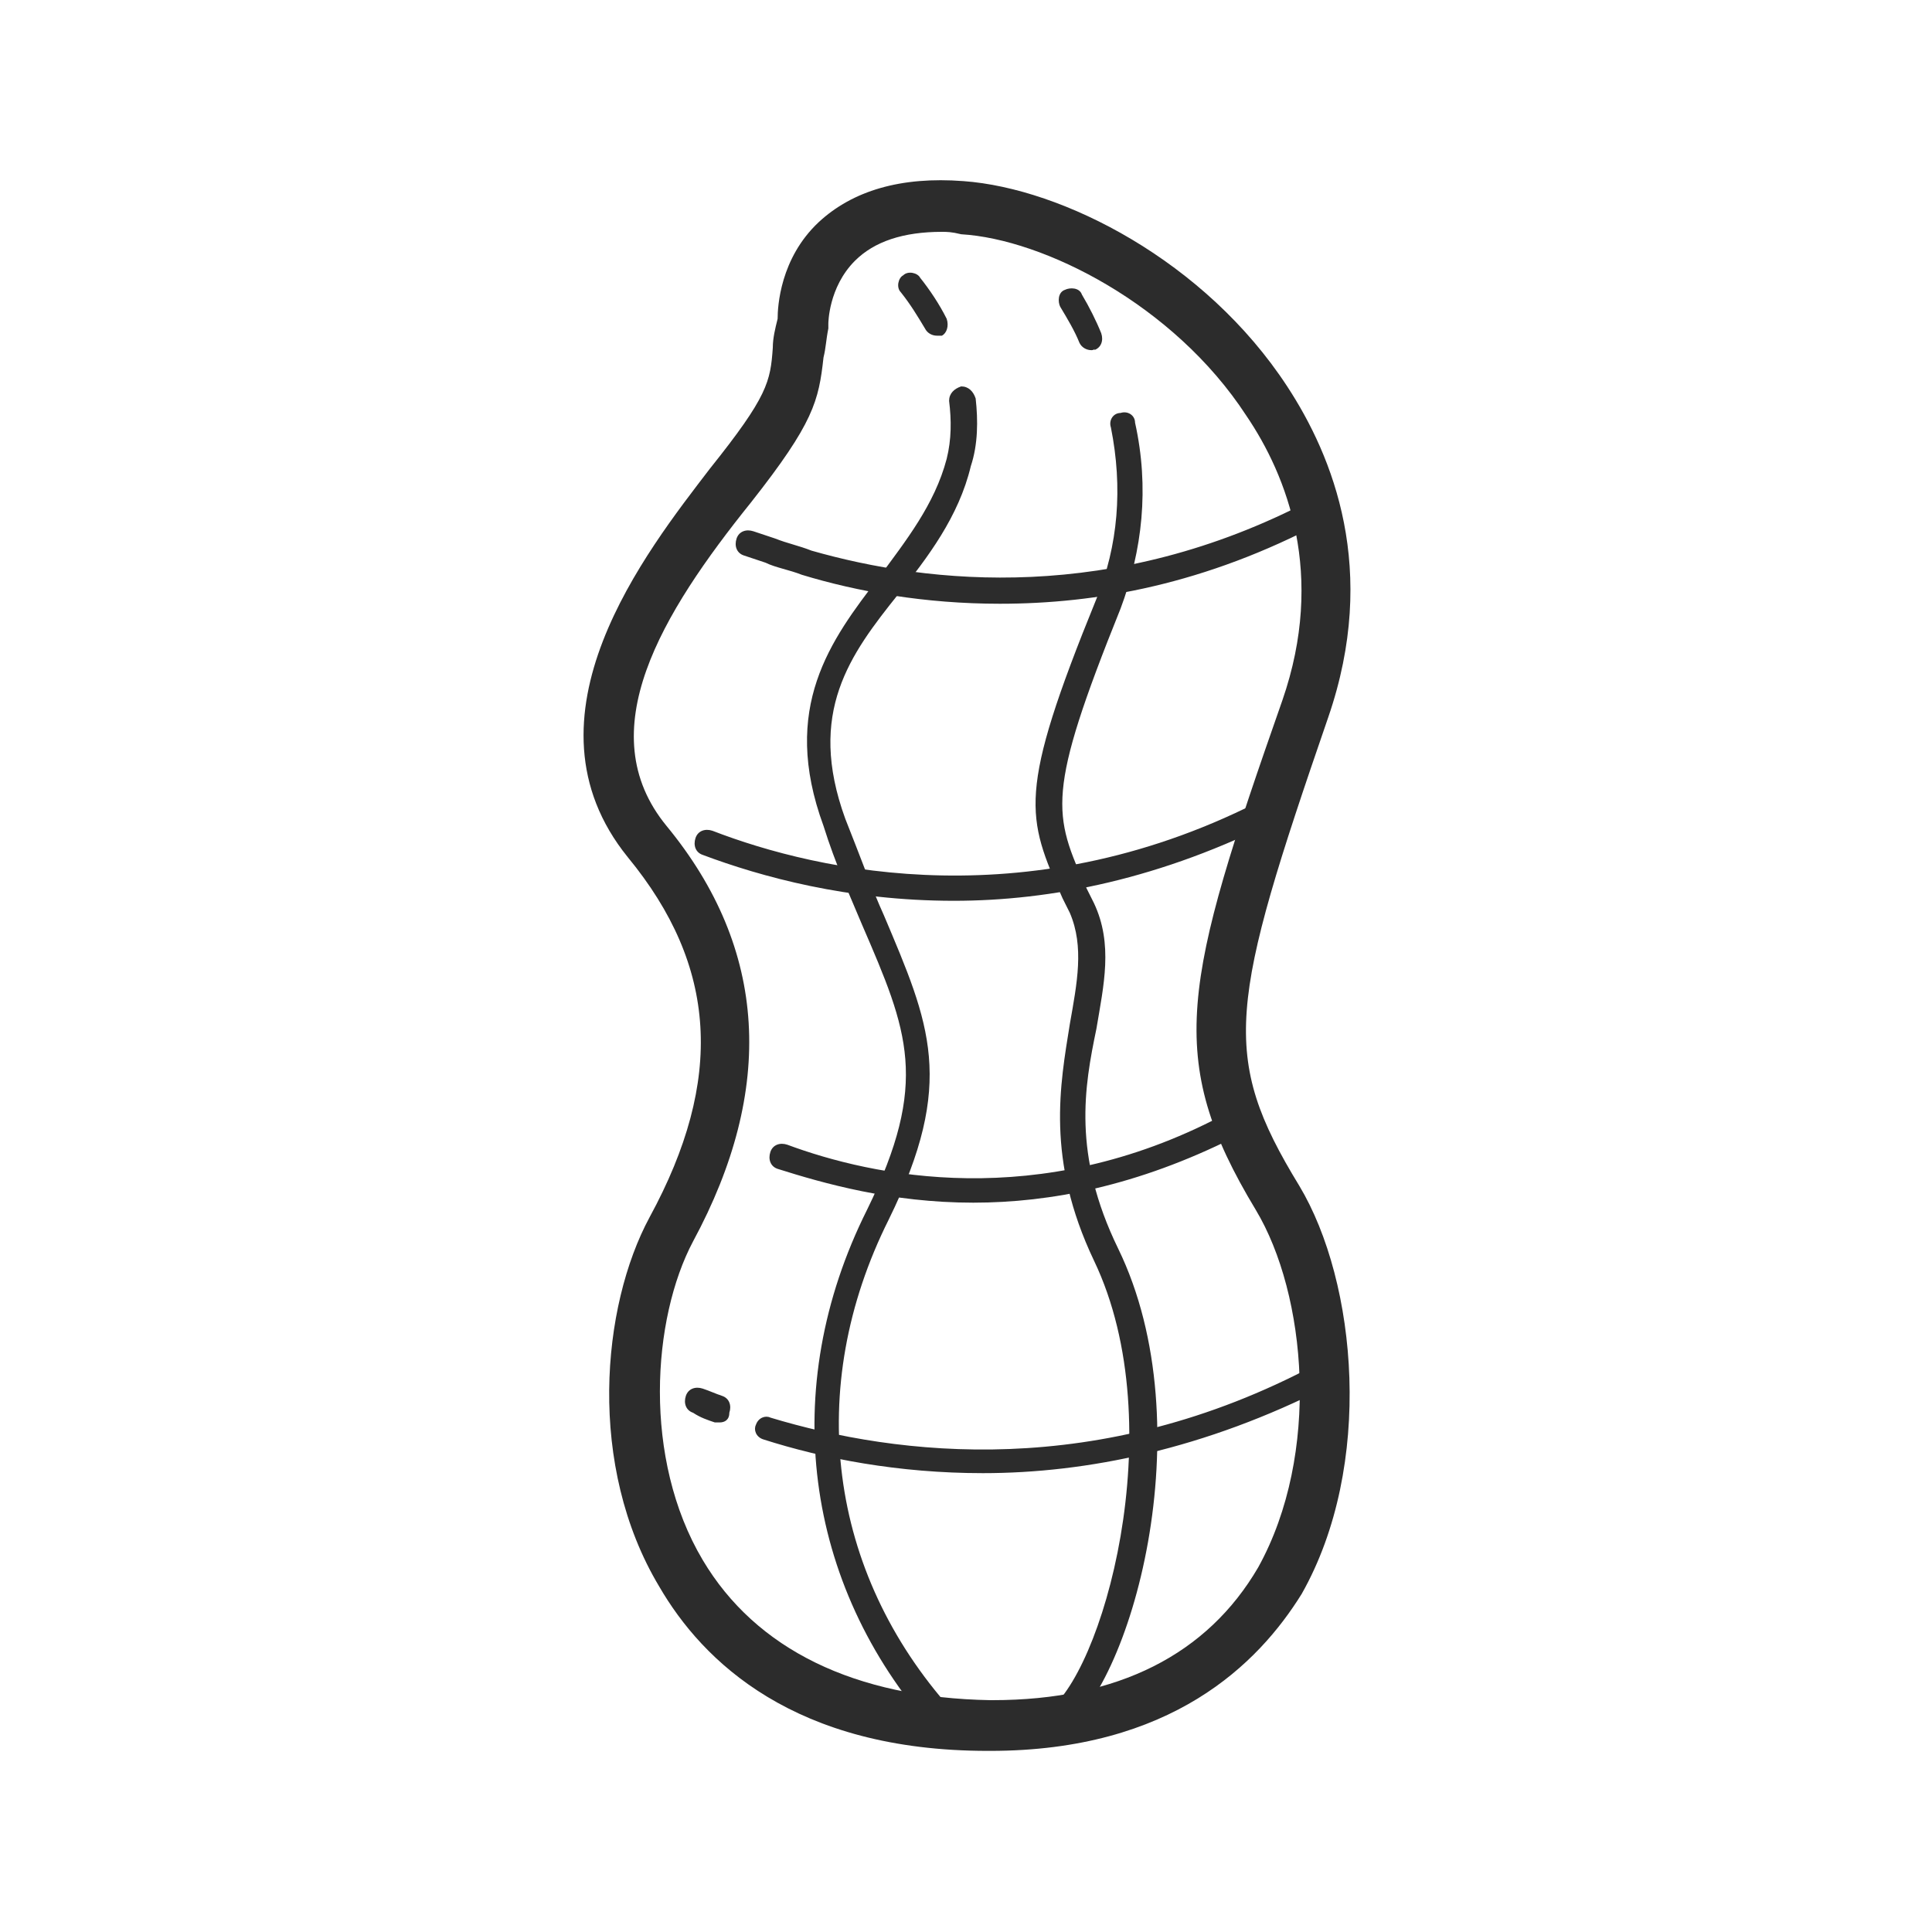
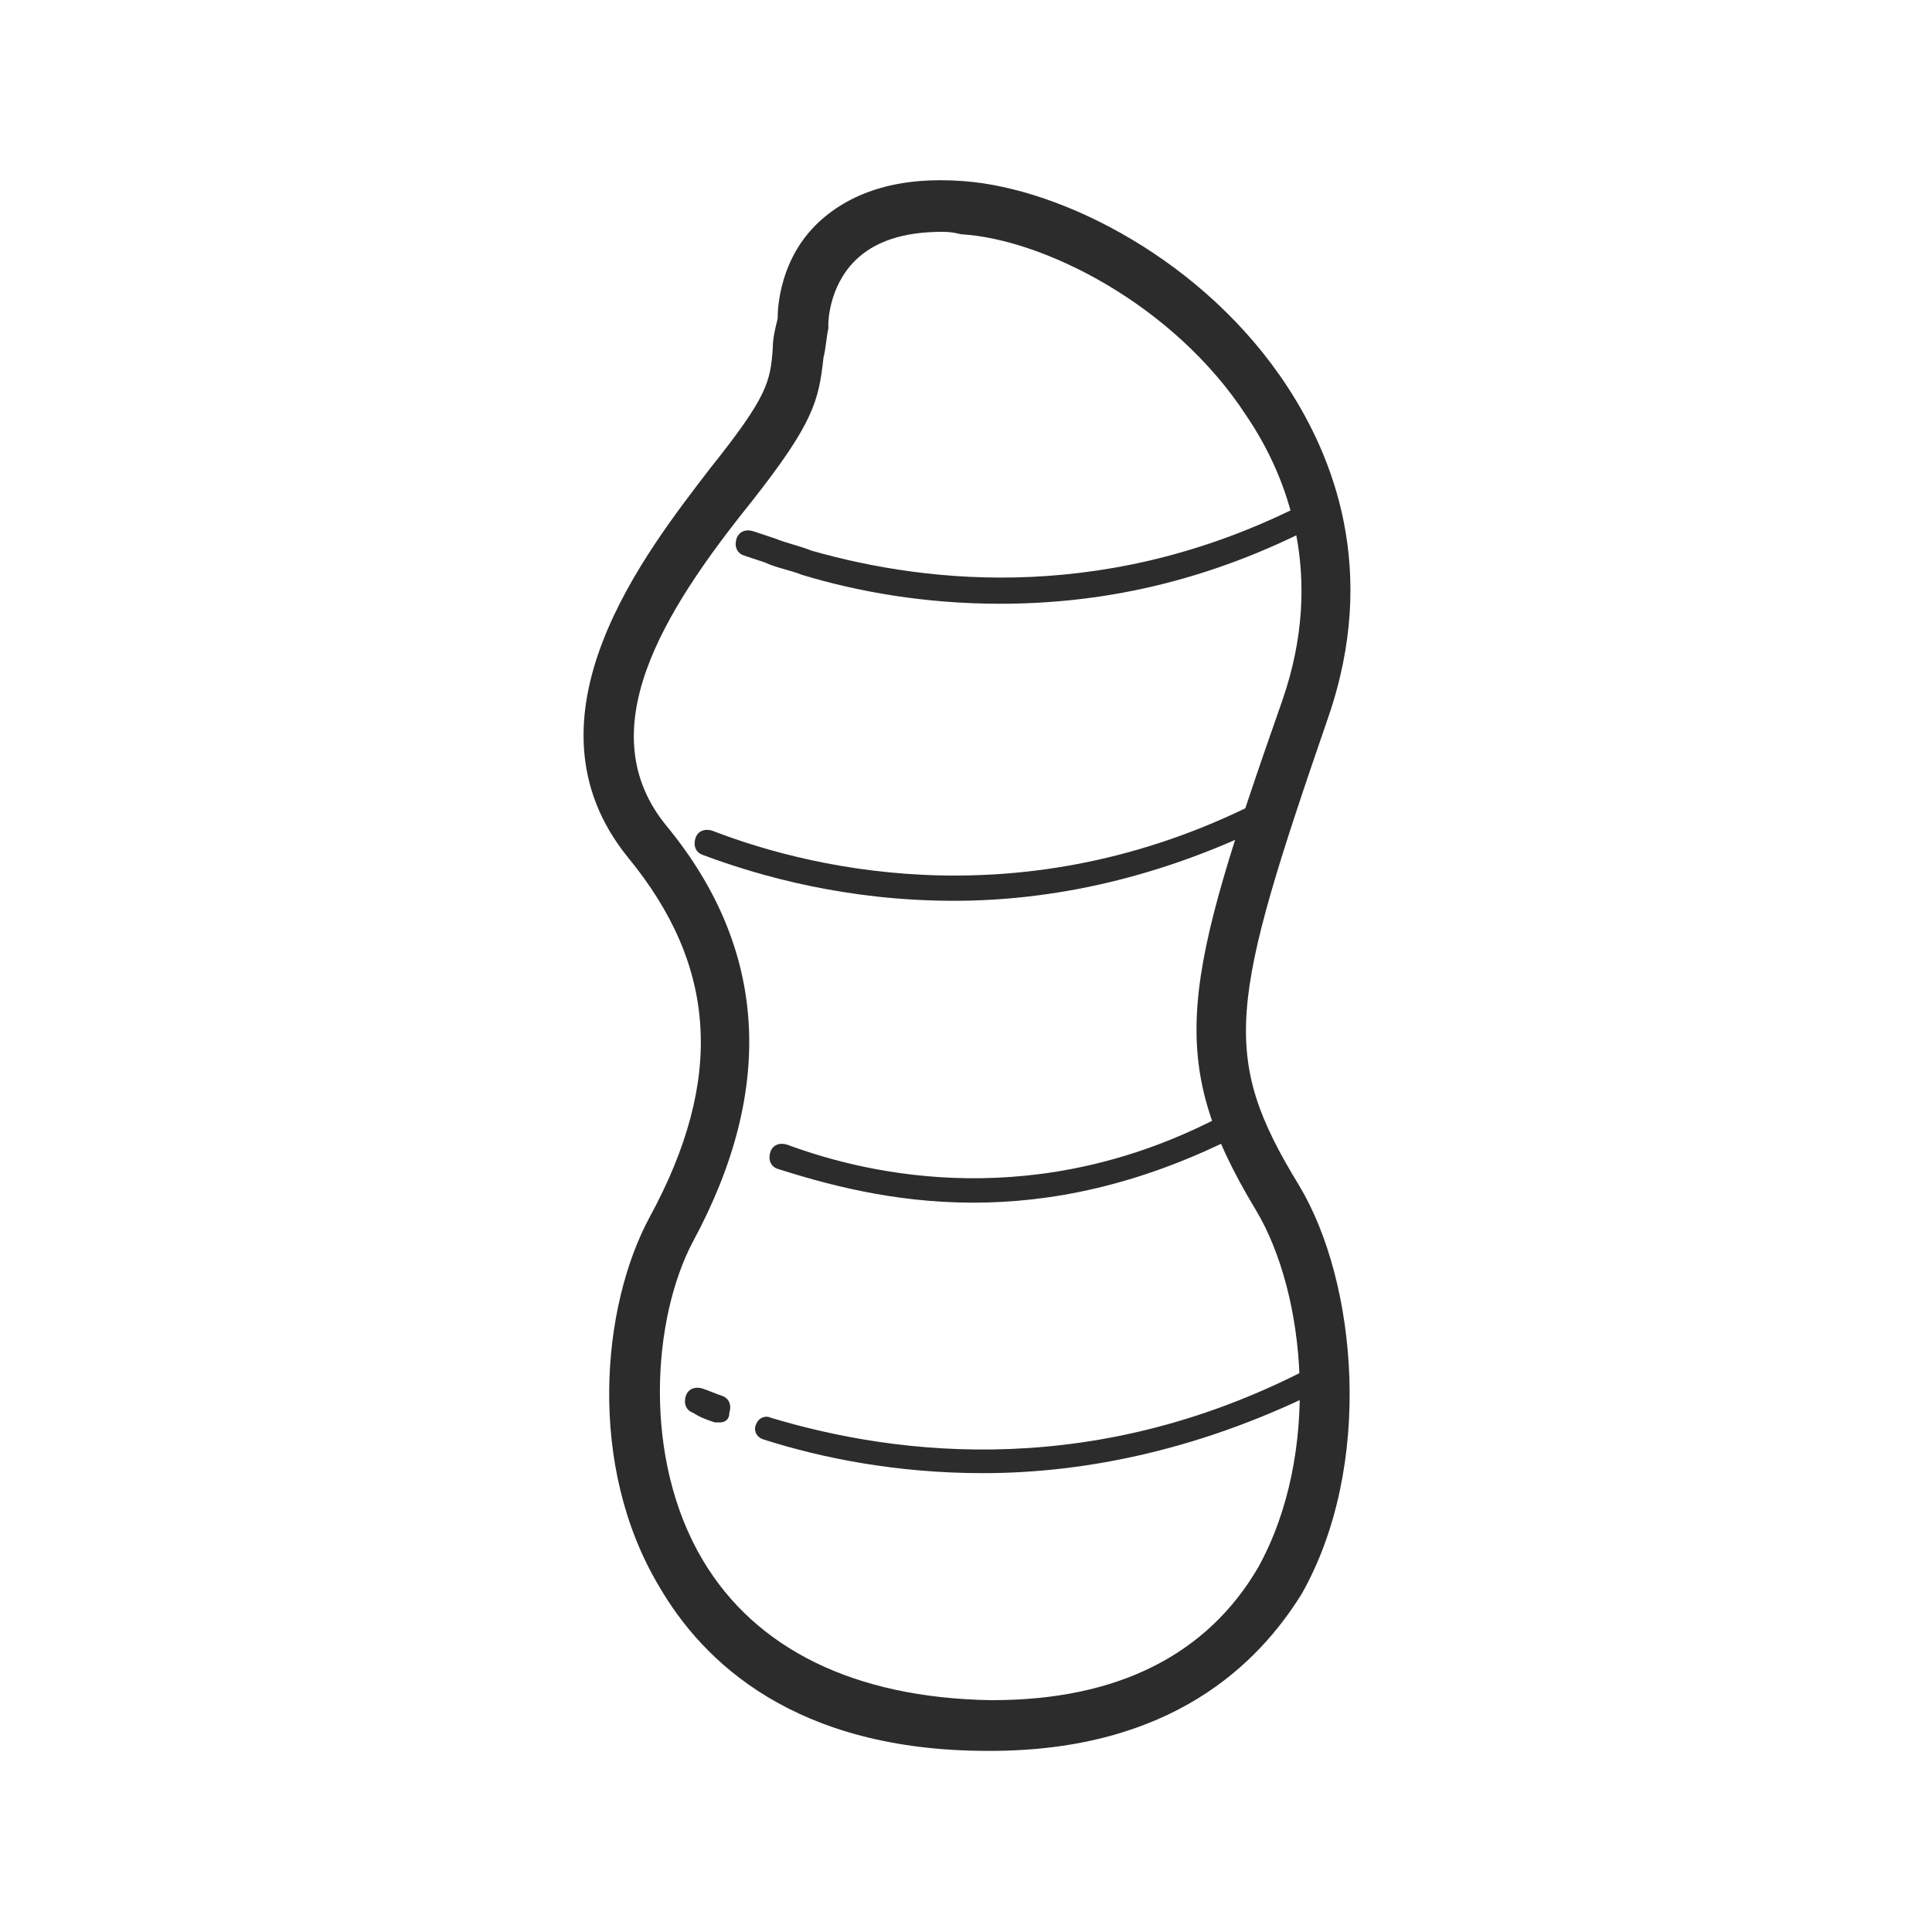
<svg xmlns="http://www.w3.org/2000/svg" t="1686408410553" class="icon" viewBox="0 0 1024 1024" version="1.1" p-id="7890" width="200" height="200">
  <path d="M524.8 928h-1.28c-102.4 0-151.04-47.36-174.08-87.04-38.4-64-30.72-148.48-5.12-195.84C384 572.16 380.16 512 332.8 454.4c-60.16-74.24 10.24-162.56 43.52-206.08 30.72-38.4 32-46.08 33.28-64 0-5.12 1.28-10.24 2.56-15.36 0-6.4 1.28-32 21.76-51.2 17.92-16.64 43.52-24.32 76.8-21.76 52.48 3.84 128 42.24 171.52 108.8 24.32 37.12 48.64 97.28 21.76 175.36-52.48 152.32-57.6 179.2-15.36 248.32 30.72 51.2 39.68 148.48 1.28 216.32-23.04 37.12-69.12 83.2-165.12 83.2zM499.2 122.88c-20.48 0-35.84 5.12-46.08 15.36-14.08 14.08-14.08 33.28-14.08 33.28v2.56c-1.28 6.4-1.28 10.24-2.56 15.36-2.56 23.04-5.12 34.56-38.4 76.8-47.36 58.88-85.76 121.6-44.8 171.52 53.76 65.28 57.6 139.52 14.08 220.16-21.76 40.96-26.88 115.2 5.12 168.96 28.16 47.36 80.64 72.96 152.32 74.24h1.28c66.56 0 113.92-24.32 140.8-70.4 33.28-60.16 25.6-144.64-1.28-189.44-48.64-80.64-38.4-120.32 14.08-270.08 23.04-66.56 2.56-119.04-19.2-151.04-38.4-58.88-107.52-93.44-151.04-96-5.12-1.28-7.68-1.28-10.24-1.28z" fill="#2c2c2c" p-id="7891" />
  <path d="M515.84 637.44c-43.52 0-79.36-10.24-103.68-17.92-3.84-1.28-5.12-5.12-3.84-8.96 1.28-3.84 5.12-5.12 8.96-3.84 44.8 16.64 133.12 35.84 230.4-15.36 3.84-1.28 7.68 0 8.96 2.56 1.28 3.84 0 7.68-2.56 8.96-51.2 25.6-97.28 34.56-138.24 34.56zM505.6 477.44c-56.32 0-102.4-12.8-133.12-24.32-3.84-1.28-5.12-5.12-3.84-8.96 1.28-3.84 5.12-5.12 8.96-3.84 56.32 21.76 170.24 47.36 294.4-17.92 3.84-1.28 7.68 0 8.96 2.56 1.28 3.84 0 7.68-2.56 8.96-62.72 32-121.6 43.52-172.8 43.52zM529.92 320c-39.68 0-75.52-6.4-104.96-15.36-6.4-2.56-14.08-3.84-19.2-6.4l-11.52-3.84c-3.84-1.28-5.12-5.12-3.84-8.96 1.28-3.84 5.12-5.12 8.96-3.84l11.52 3.84c6.4 2.56 12.8 3.84 19.2 6.4 62.72 17.92 160 28.16 264.96-26.88 3.84-1.28 7.68 0 8.96 2.56 1.28 3.84 0 7.68-2.56 8.96-62.72 33.28-120.32 43.52-171.52 43.52zM520.96 780.8c-44.8 0-84.48-7.68-116.48-17.92-3.84-1.28-5.12-5.12-3.84-7.68 1.28-3.84 5.12-5.12 7.68-3.84 67.84 20.48 174.08 33.28 289.28-28.16 3.84-1.28 7.68 0 8.96 2.56s0 7.68-2.56 8.96C638.72 768 576 780.8 520.96 780.8zM381.44 753.92h-2.56c-3.84-1.28-7.68-2.56-11.52-5.12-3.84-1.28-5.12-5.12-3.84-8.96 1.28-3.84 5.12-5.12 8.96-3.84 3.84 1.28 6.4 2.56 10.24 3.84 3.84 1.28 5.12 5.12 3.84 8.96 0 3.84-2.56 5.12-5.12 5.12z" fill="#2c2c2c" p-id="7892" />
-   <path d="M499.2 919.04c-1.28 0-3.84-1.28-5.12-2.56-67.84-76.8-81.92-180.48-34.56-275.2 33.28-67.84 21.76-94.72-2.56-151.04-6.4-15.36-14.08-32-20.48-52.48-23.04-62.72 3.84-98.56 29.44-131.84 14.08-19.2 29.44-38.4 35.84-62.72 2.56-10.24 2.56-20.48 1.28-30.72 0-3.84 2.56-6.4 6.4-7.68 3.84 0 6.4 2.56 7.68 6.4 1.28 11.52 1.28 24.32-2.56 35.84-6.4 26.88-23.04 48.64-38.4 67.84-25.6 32-48.64 62.72-28.16 119.04 7.68 19.2 14.08 37.12 20.48 51.2 24.32 57.6 38.4 88.32 2.56 161.28-44.8 89.6-32 186.88 33.28 259.84 2.56 2.56 2.56 6.4 0 8.96-1.28 2.56-3.84 3.84-5.12 3.84zM496.64 177.92c-2.56 0-5.12-1.28-6.4-3.84-3.84-6.4-7.68-12.8-12.8-19.2-2.56-2.56-1.28-7.68 1.28-8.96 2.56-2.56 7.68-1.28 8.96 1.28 5.12 6.4 10.24 14.08 14.08 21.76 1.28 3.84 0 7.68-2.56 8.96h-2.56zM556.8 919.04c-2.56 0-3.84-1.28-5.12-2.56-1.28-2.56-1.28-7.68 2.56-8.96 29.44-17.92 67.84-151.04 25.6-239.36-25.6-53.76-17.92-93.44-12.8-125.44 3.84-21.76 7.68-40.96 0-58.88l-3.84-7.68c-19.2-43.52-24.32-55.04 17.92-158.72 11.52-28.16 14.08-58.88 7.68-90.88-1.28-3.84 1.28-7.68 5.12-7.68 3.84-1.28 7.68 1.28 7.68 5.12 7.68 34.56 3.84 67.84-7.68 98.56-39.68 98.56-35.84 108.8-17.92 148.48l3.84 7.68c10.24 21.76 5.12 43.52 1.28 66.56-6.4 30.72-12.8 66.56 11.52 116.48 46.08 94.72 6.4 234.24-30.72 257.28h-5.12zM578.56 185.6c-2.56 0-5.12-1.28-6.4-3.84-2.56-6.4-6.4-12.8-10.24-19.2-1.28-2.56-1.28-7.68 2.56-8.96 2.56-1.28 7.68-1.28 8.96 2.56 3.84 6.4 7.68 14.08 10.24 20.48 1.28 3.84 0 7.68-3.84 8.96 1.28-1.28 0 0-1.28 0z" fill="#2c2c2c" p-id="7893" />
</svg>